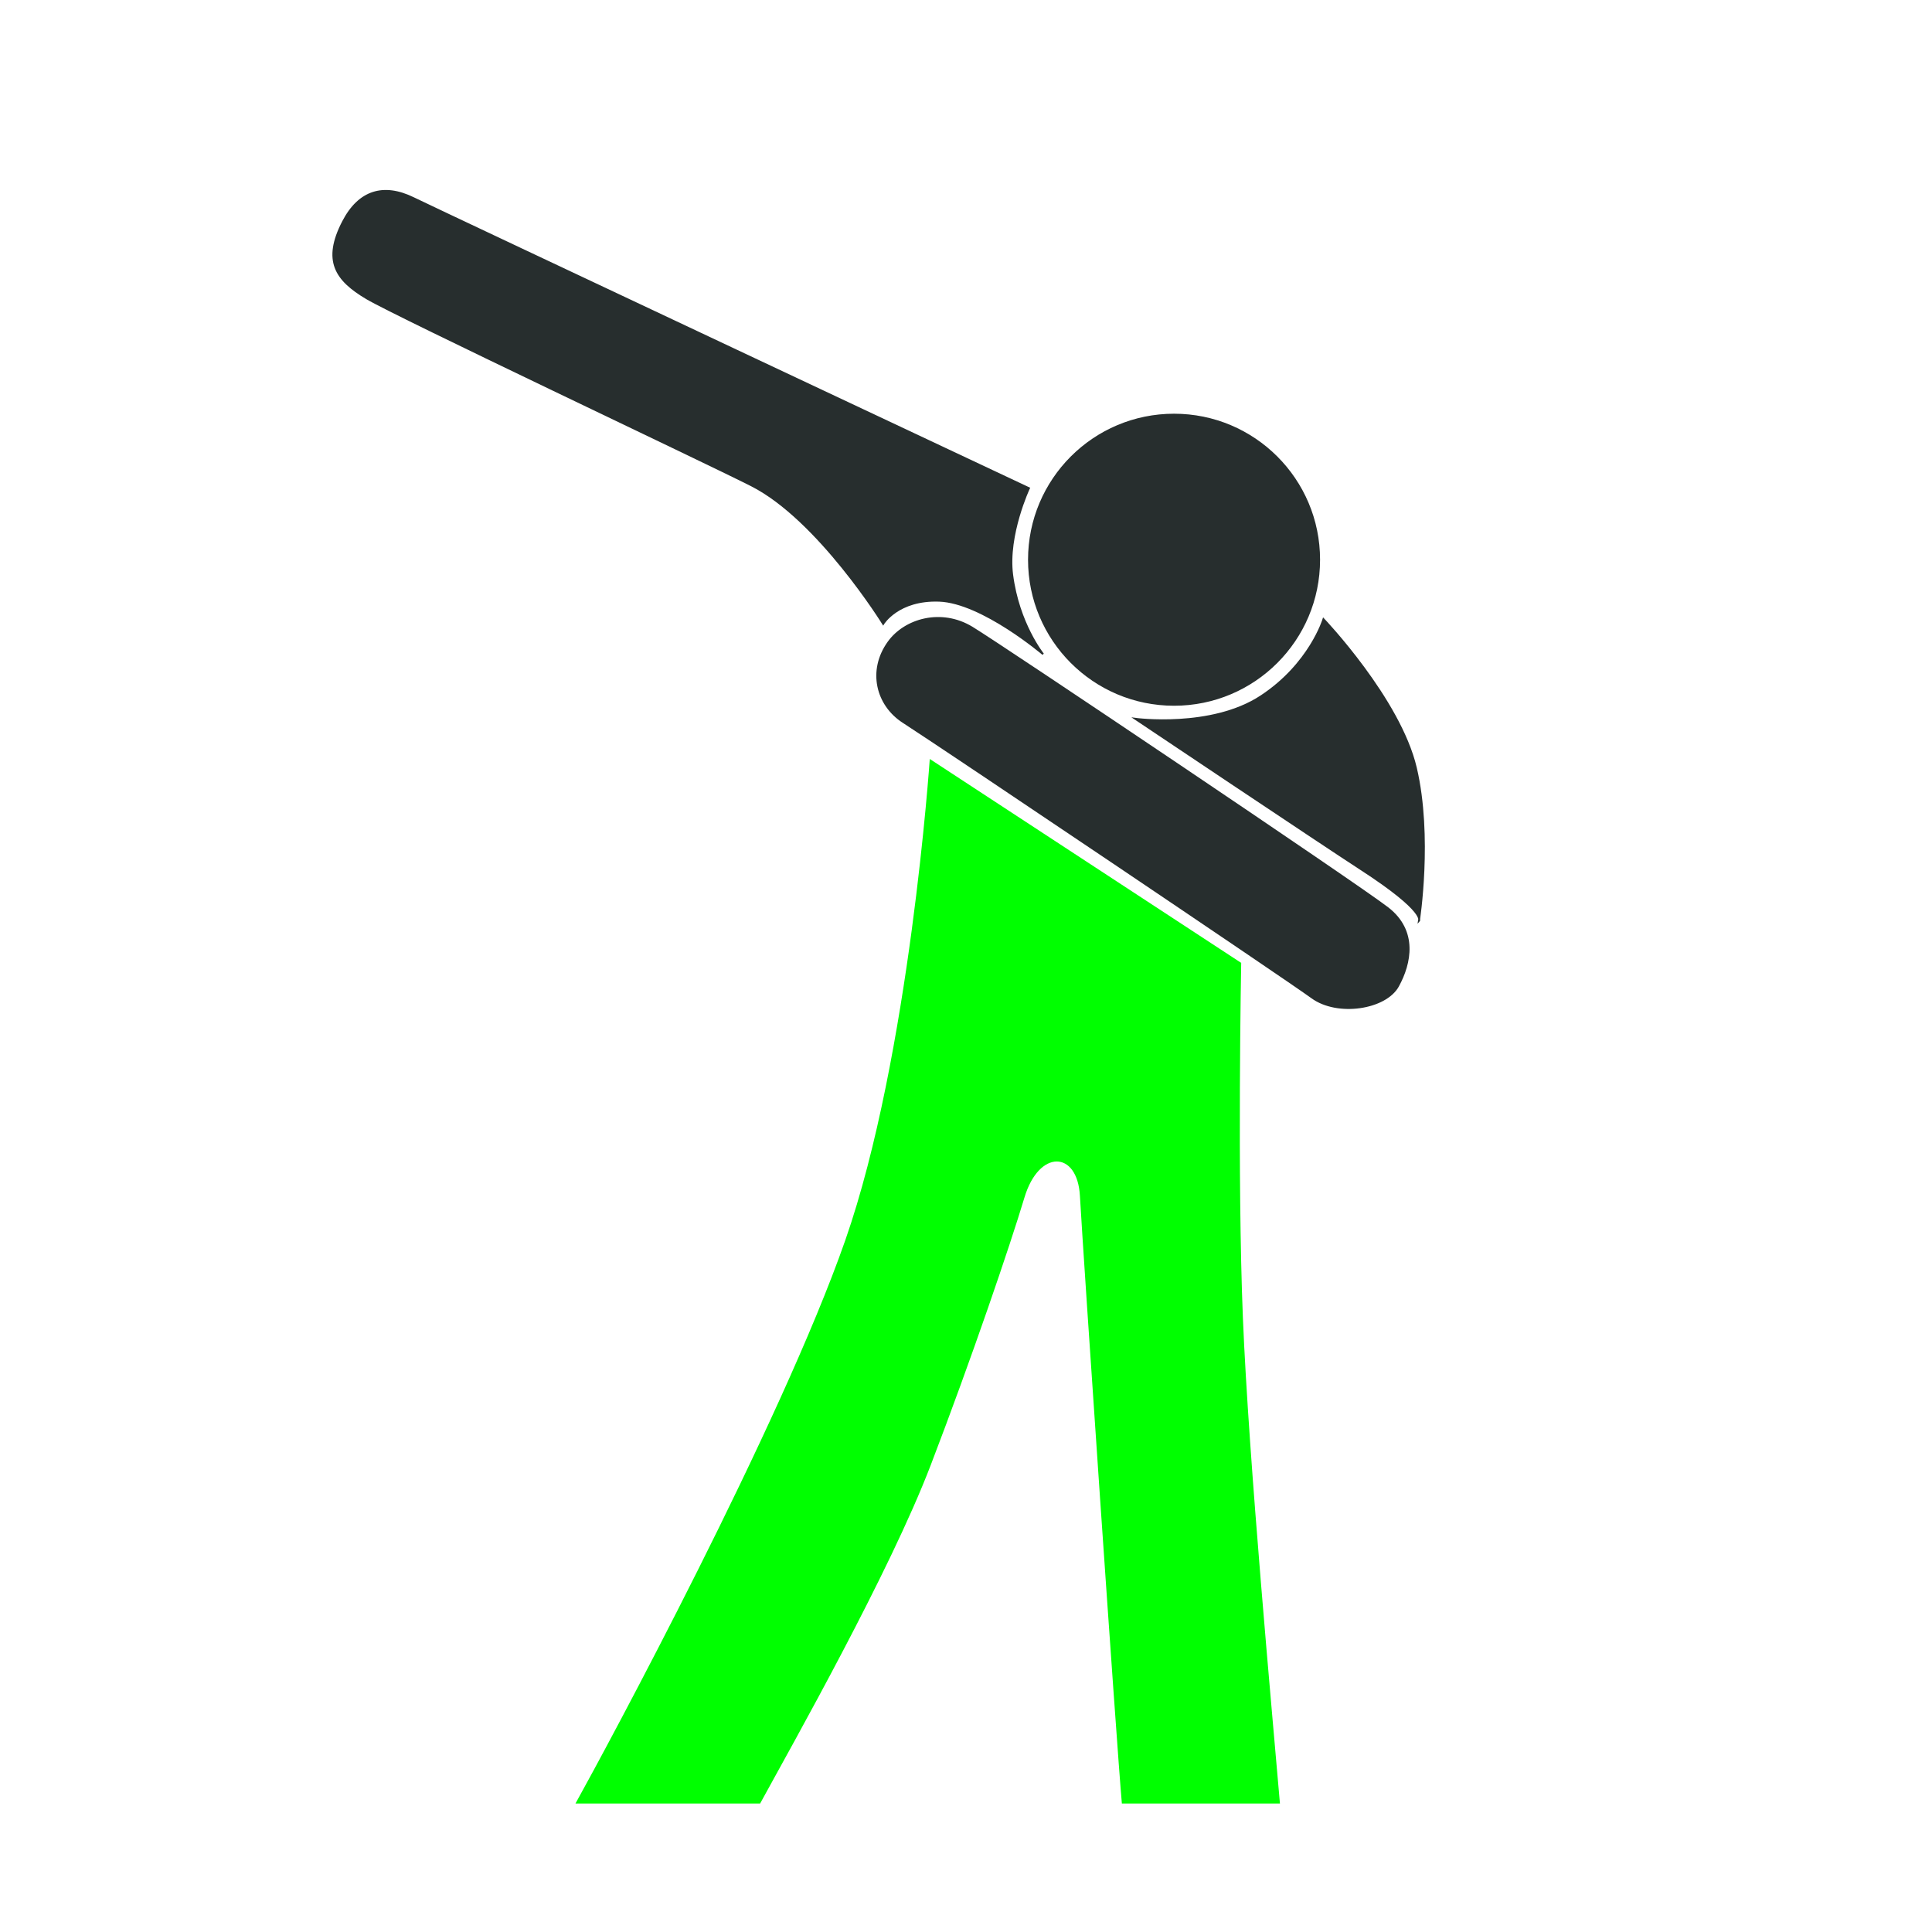
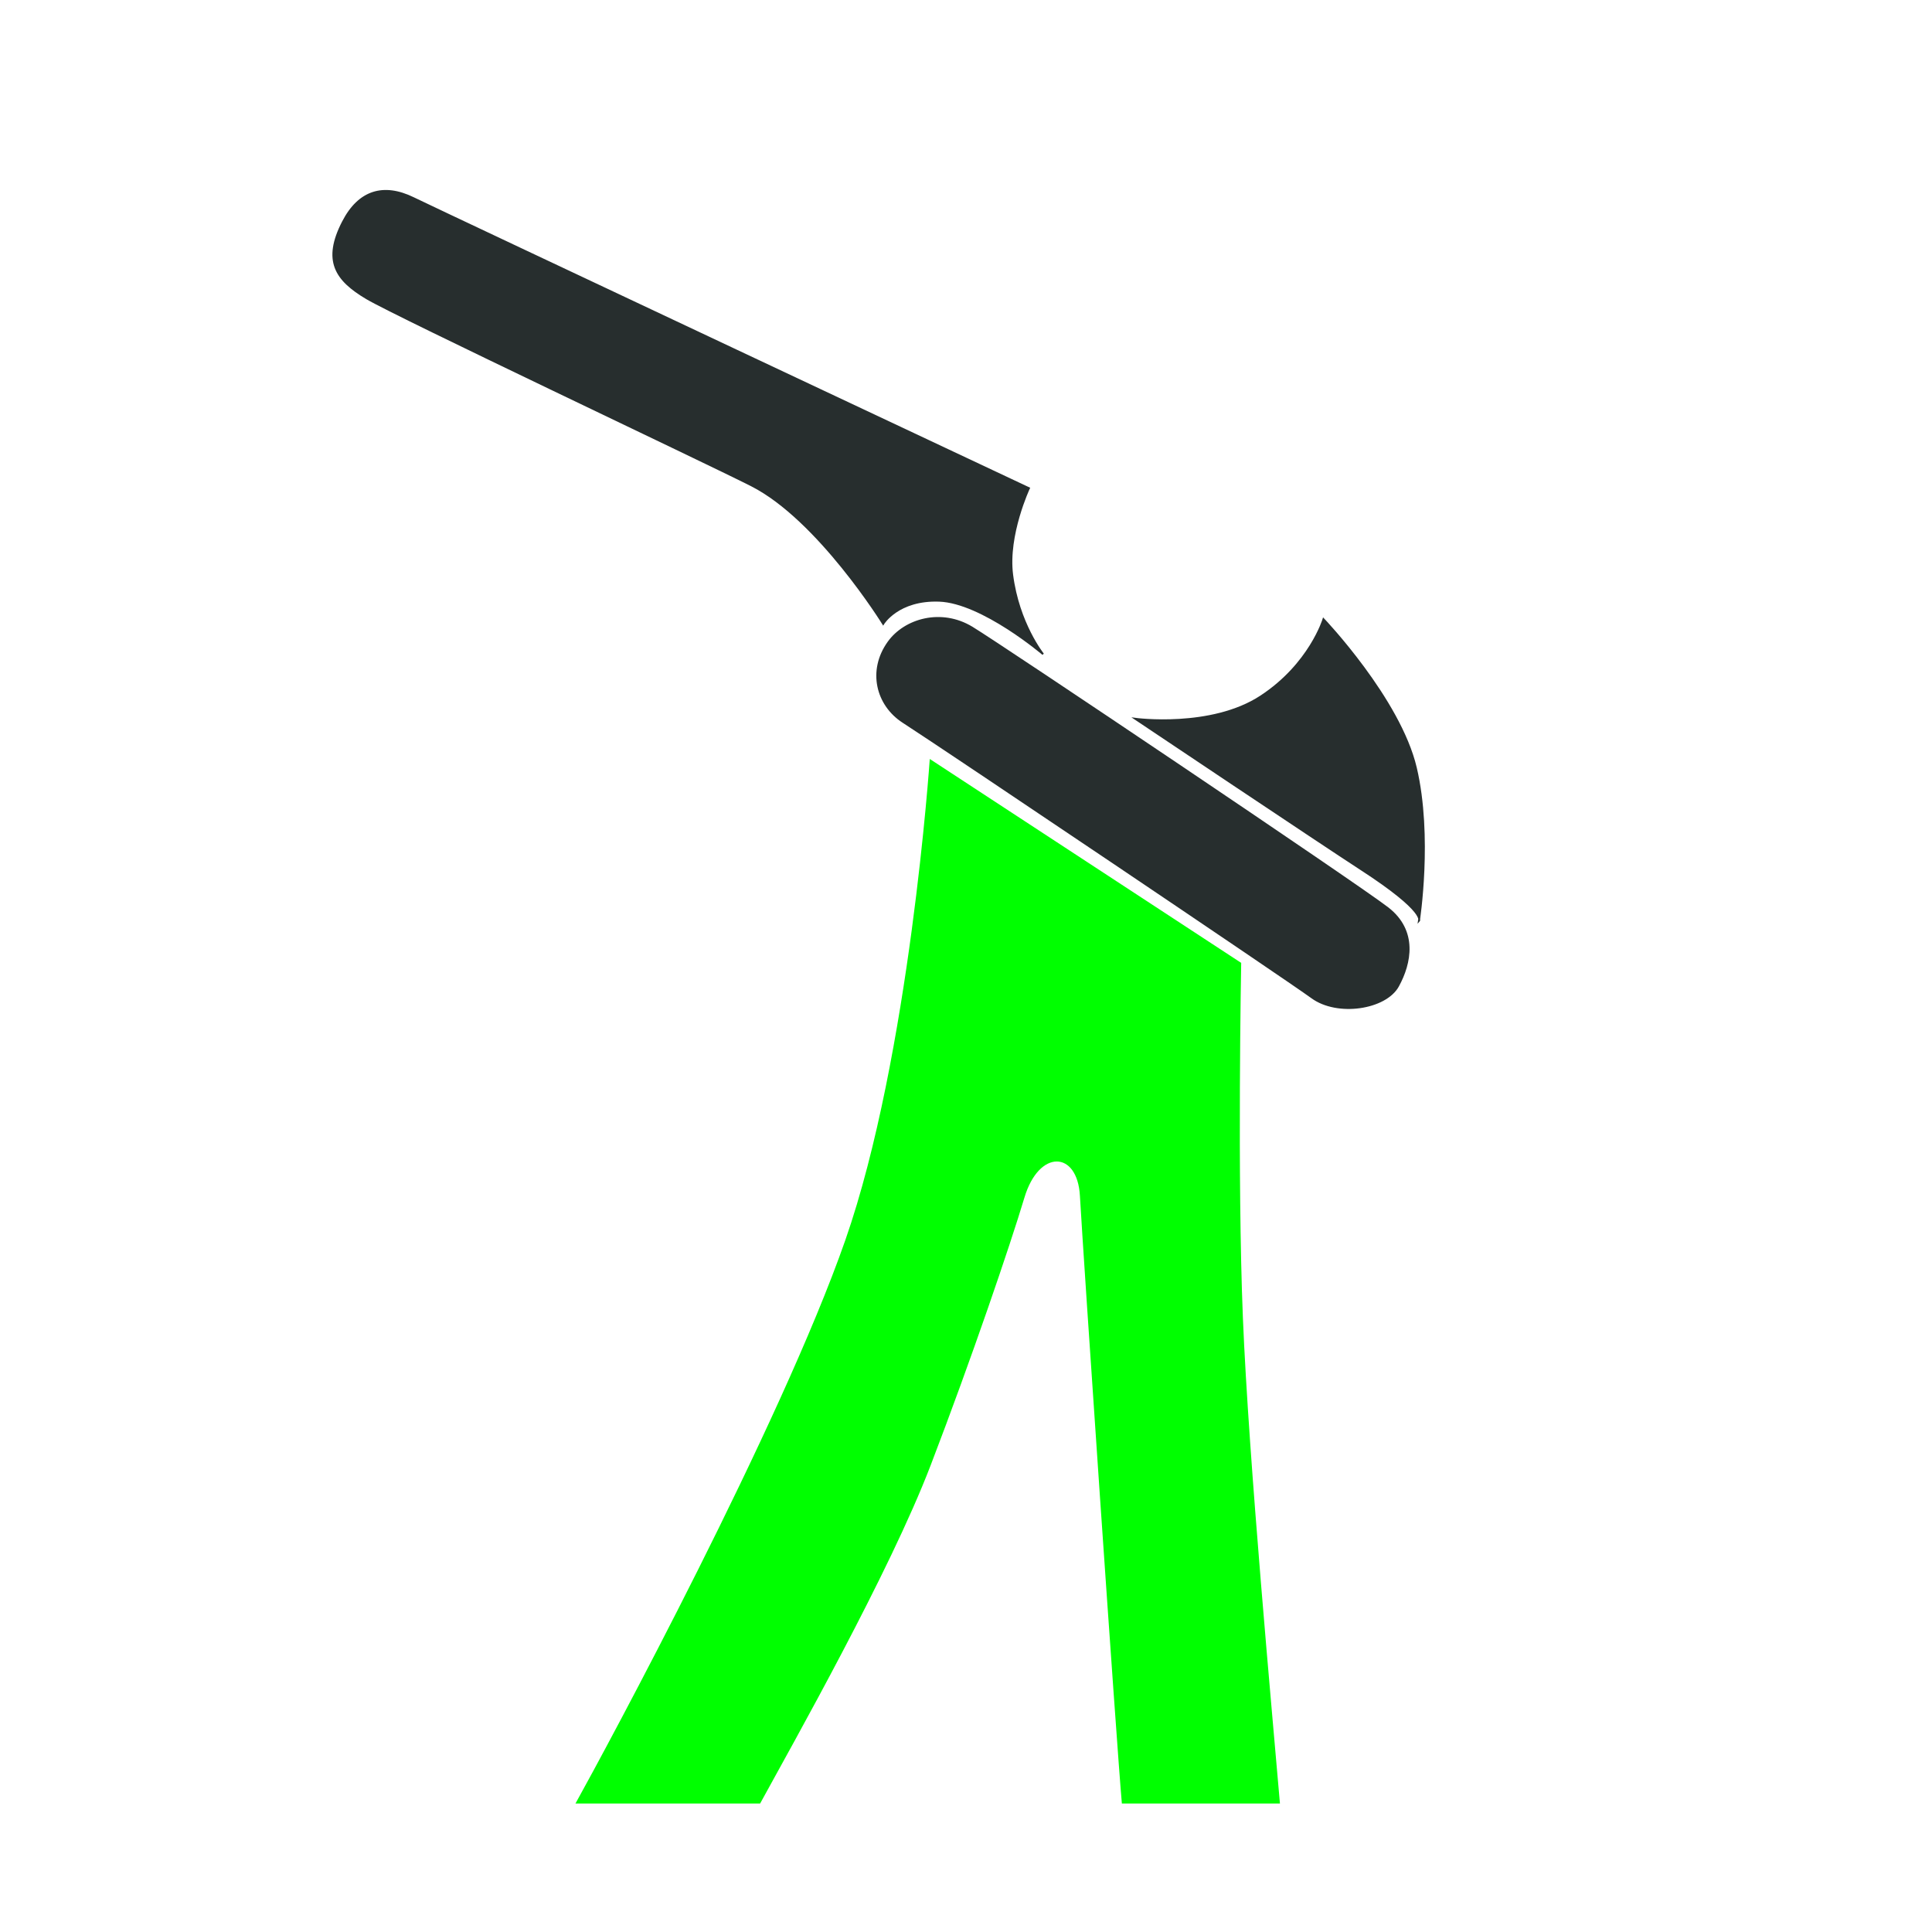
<svg xmlns="http://www.w3.org/2000/svg" id="Ebene_1" data-name="Ebene 1" viewBox="0 0 1057.73 1057.73">
  <defs>
    <style>
      .cls-1 {
        fill: lime;
      }

      .cls-2 {
        fill: #272e2e;
        stroke: #272e2e;
        stroke-miterlimit: 10;
      }
    </style>
  </defs>
-   <circle class="cls-2" cx="642.77" cy="306.44" r="79.44" />
  <path class="cls-2" d="M486.42,351.62c-11.16,15.55-6.36,34.36,8.03,43.65,23.07,14.88,209.9,140.66,223.82,150.84,13.93,10.19,40.31,6.17,47.14-6.29,6.83-12.46,10.41-30.13-5.59-42.6-16-12.47-210.81-143.41-227.66-153.64-16.85-10.23-36.75-4.49-45.74,8.03Z" />
-   <path class="cls-2" d="M187.82,121.35c-11.05,21.37-4.07,31.88,12.9,41.95,16.97,10.07,184.4,89.1,210.66,102.42,36.69,18.61,72.14,75.85,72.14,75.85,0,0,8.08-13.5,30.68-12.68,23.48.85,56.87,29.26,56.87,29.26,0,0-13.5-16.79-16.92-43.51-2.8-21.78,9.2-47.36,9.2-47.36,0,0-320.66-150.83-337.02-158.82-16.36-7.99-29.8-3.94-38.5,12.89Z" />
+   <path class="cls-2" d="M187.82,121.35c-11.05,21.37-4.07,31.88,12.9,41.95,16.97,10.07,184.4,89.1,210.66,102.42,36.69,18.61,72.14,75.85,72.14,75.85,0,0,8.08-13.5,30.68-12.68,23.48.85,56.87,29.26,56.87,29.26,0,0-13.5-16.79-16.92-43.51-2.8-21.78,9.2-47.36,9.2-47.36,0,0-320.66-150.83-337.02-158.82-16.36-7.99-29.8-3.94-38.5,12.89" />
  <path class="cls-2" d="M621.47,393.5s102.64,68.76,123.33,82.17c36.76,23.81,32.02,28.61,32.02,28.61,0,0,7.2-46.25-1.66-83.92-8.86-37.66-50.58-81.39-50.58-81.39,0,0-7.46,24.67-34.24,42.26-27.21,17.88-68.87,12.27-68.87,12.27Z" />
  <path class="cls-1" d="M416.15,987.39c18.02-32.97,70.78-126.25,93.34-185.11,22.56-58.85,43.43-120.18,51.38-146.67,7.95-26.49,28.98-25.77,30.36-.93,1.75,31.44,20.05,299.96,22.97,332.71h86.54c-3.97-46.5-17.14-188.5-20.28-265.92-3.14-77.42-.93-194.31-.93-194.31l-170.5-111.64s-10.98,162.46-46.24,263.45c-35.27,100.98-130.62,277.63-147.73,308.42" />
</svg>